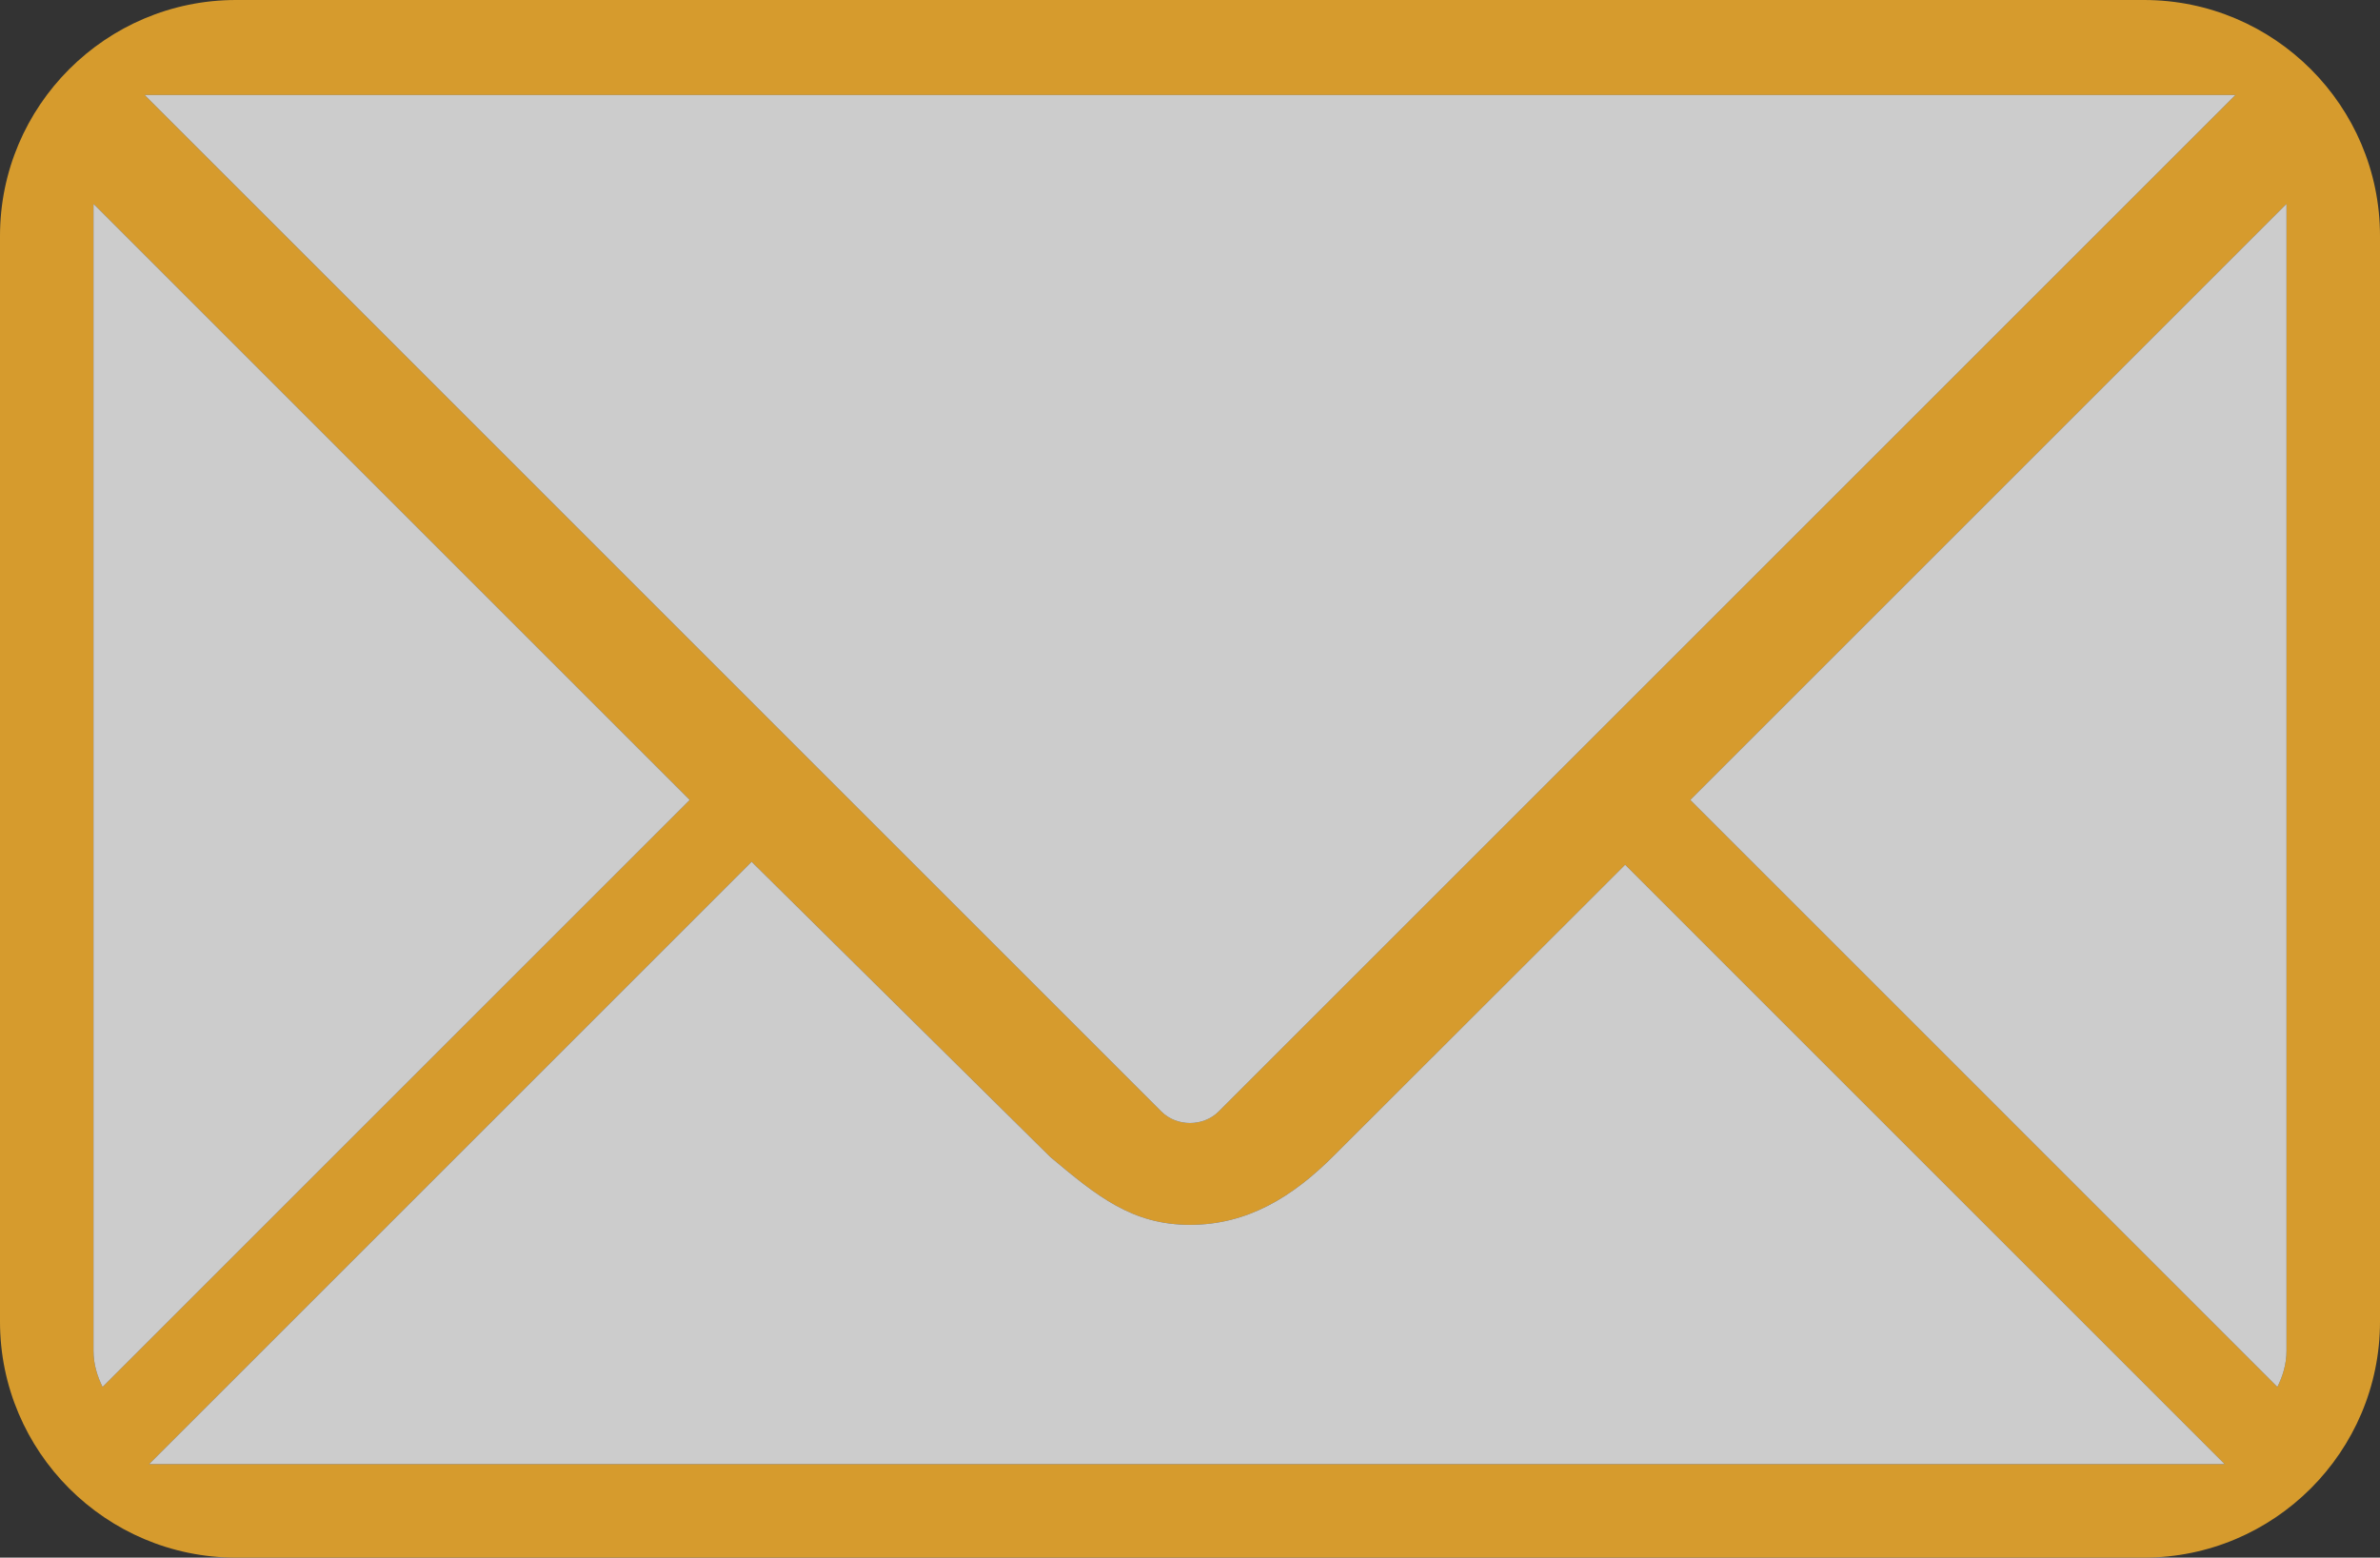
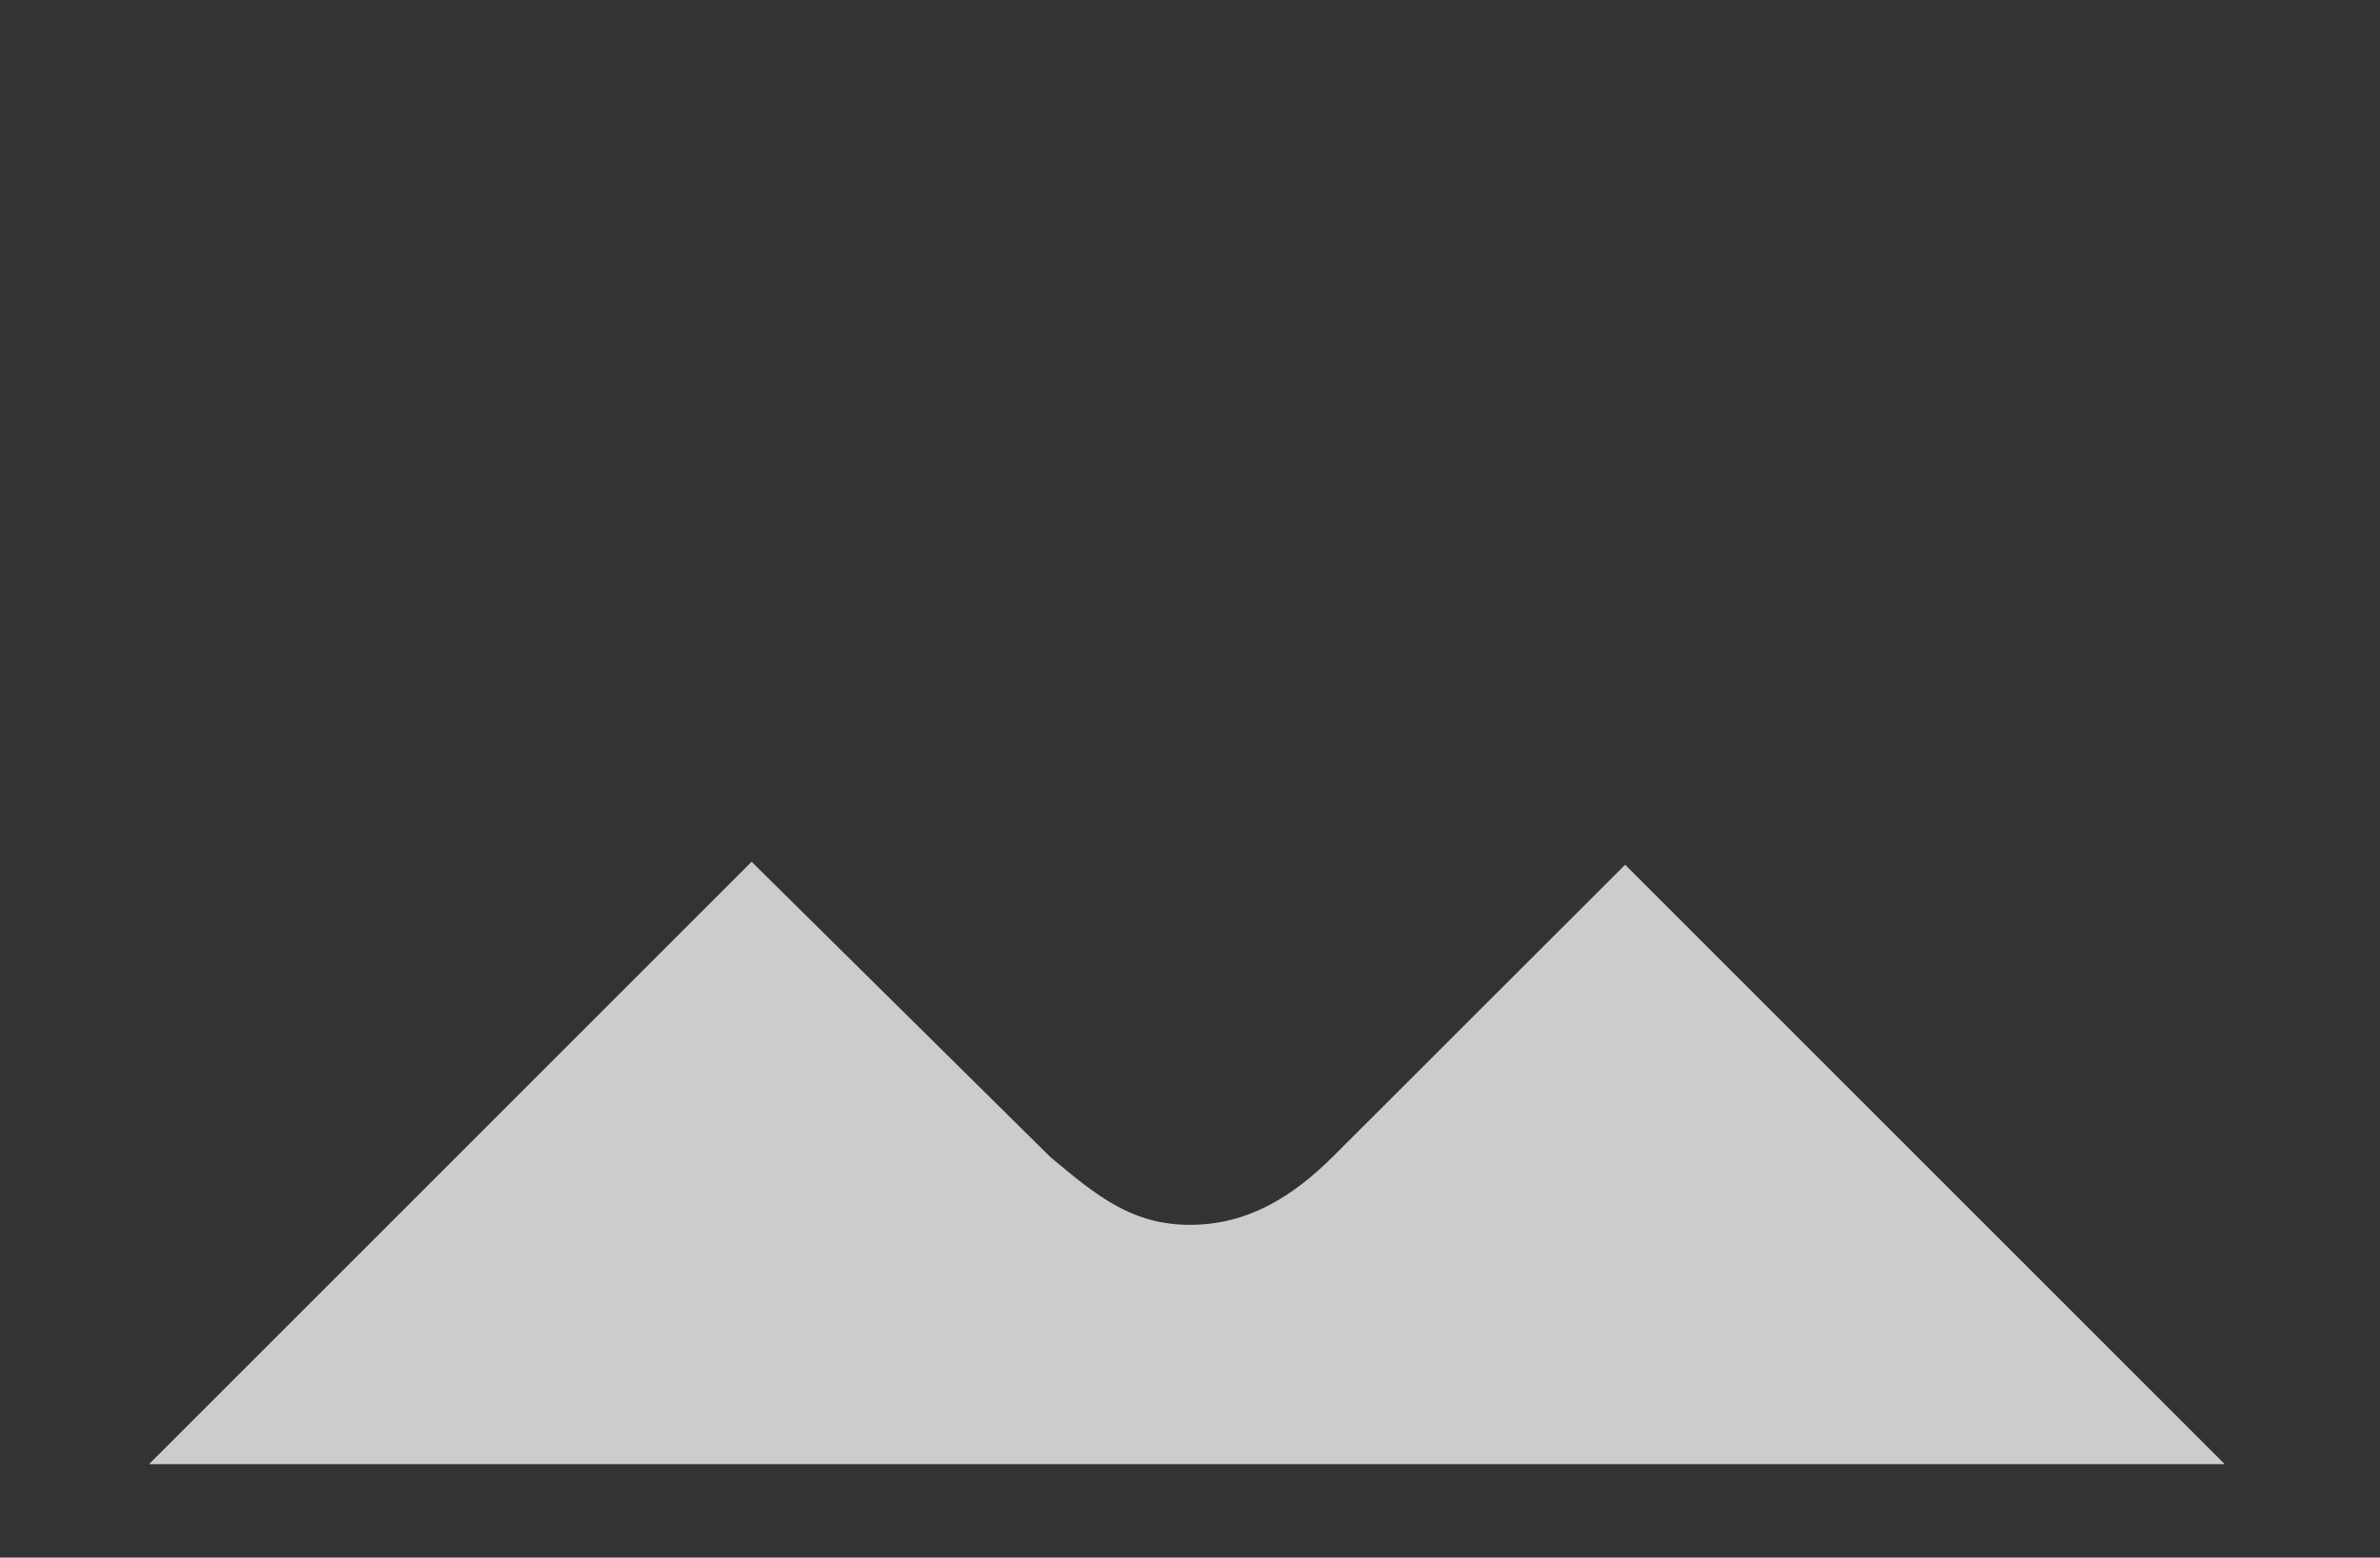
<svg xmlns="http://www.w3.org/2000/svg" id="Capa_1" data-name="Capa 1" viewBox="0 0 381.891 250">
  <rect x="0" y="0" width="381.891" height="250" fill="#333333" stroke="none" />
  <defs>
    <style>
      .cls-1 {
        fill: #d69b2d;
      }

      .cls-2 {
        fill: #fff;
        opacity: .75;
      }
    </style>
  </defs>
-   <path class="cls-1" d="M344.019,0H37.874C16.989,0,0,16.988,0,37.874v174.253c0,20.885,16.989,37.874,37.874,37.874h306.144c20.885,0,37.873-16.989,37.873-37.874V37.874c.001-20.885-16.987-37.874-37.872-37.874ZM358.694,15.249l-163.16,163.161c-2.453,2.452-6.723,2.452-9.176,0L23.205,15.249h335.489ZM15,216.821V32.881c0-.052.027-.09.027-.143l95.653,95.653L16.458,222.612c-.866-1.769-1.458-3.688-1.458-5.792ZM23.913,235l96.688-96.687,47.954,47.409c7.524,6.317,13.134,10.864,22.39,10.864,9.256,0,16.494-4.513,23.047-11.065l46.777-46.731,96.203,96.211H23.913ZM366.891,216.821c0,2.103-.592,4.022-1.465,5.792l-94.215-94.223,95.653-95.653c0.0.053.027.091.027.144v183.94Z" />
  <g>
-     <path class="cls-2" d="M366.891,32.881v183.94c0,2.103-.592,4.022-1.465,5.792l-94.215-94.223,95.653-95.653c0.0.053.027.091.027.144Z" />
-     <path class="cls-2" d="M15,216.821V32.881c0-.052.027-.09.027-.143l95.653,95.653L16.458,222.612c-.866-1.769-1.458-3.688-1.458-5.792Z" />
-     <path class="cls-2" d="M195.534,178.41c-2.453,2.452-6.723,2.452-9.176,0L23.205,15.249h335.489l-163.16,163.161Z" />
    <path class="cls-2" d="M120.602,138.313l47.954,47.409c7.524,6.317,13.134,10.864,22.39,10.864,9.256,0,16.494-4.513,23.047-11.065l46.777-46.731,96.203,96.211H23.913l96.688-96.687Z" />
  </g>
</svg>